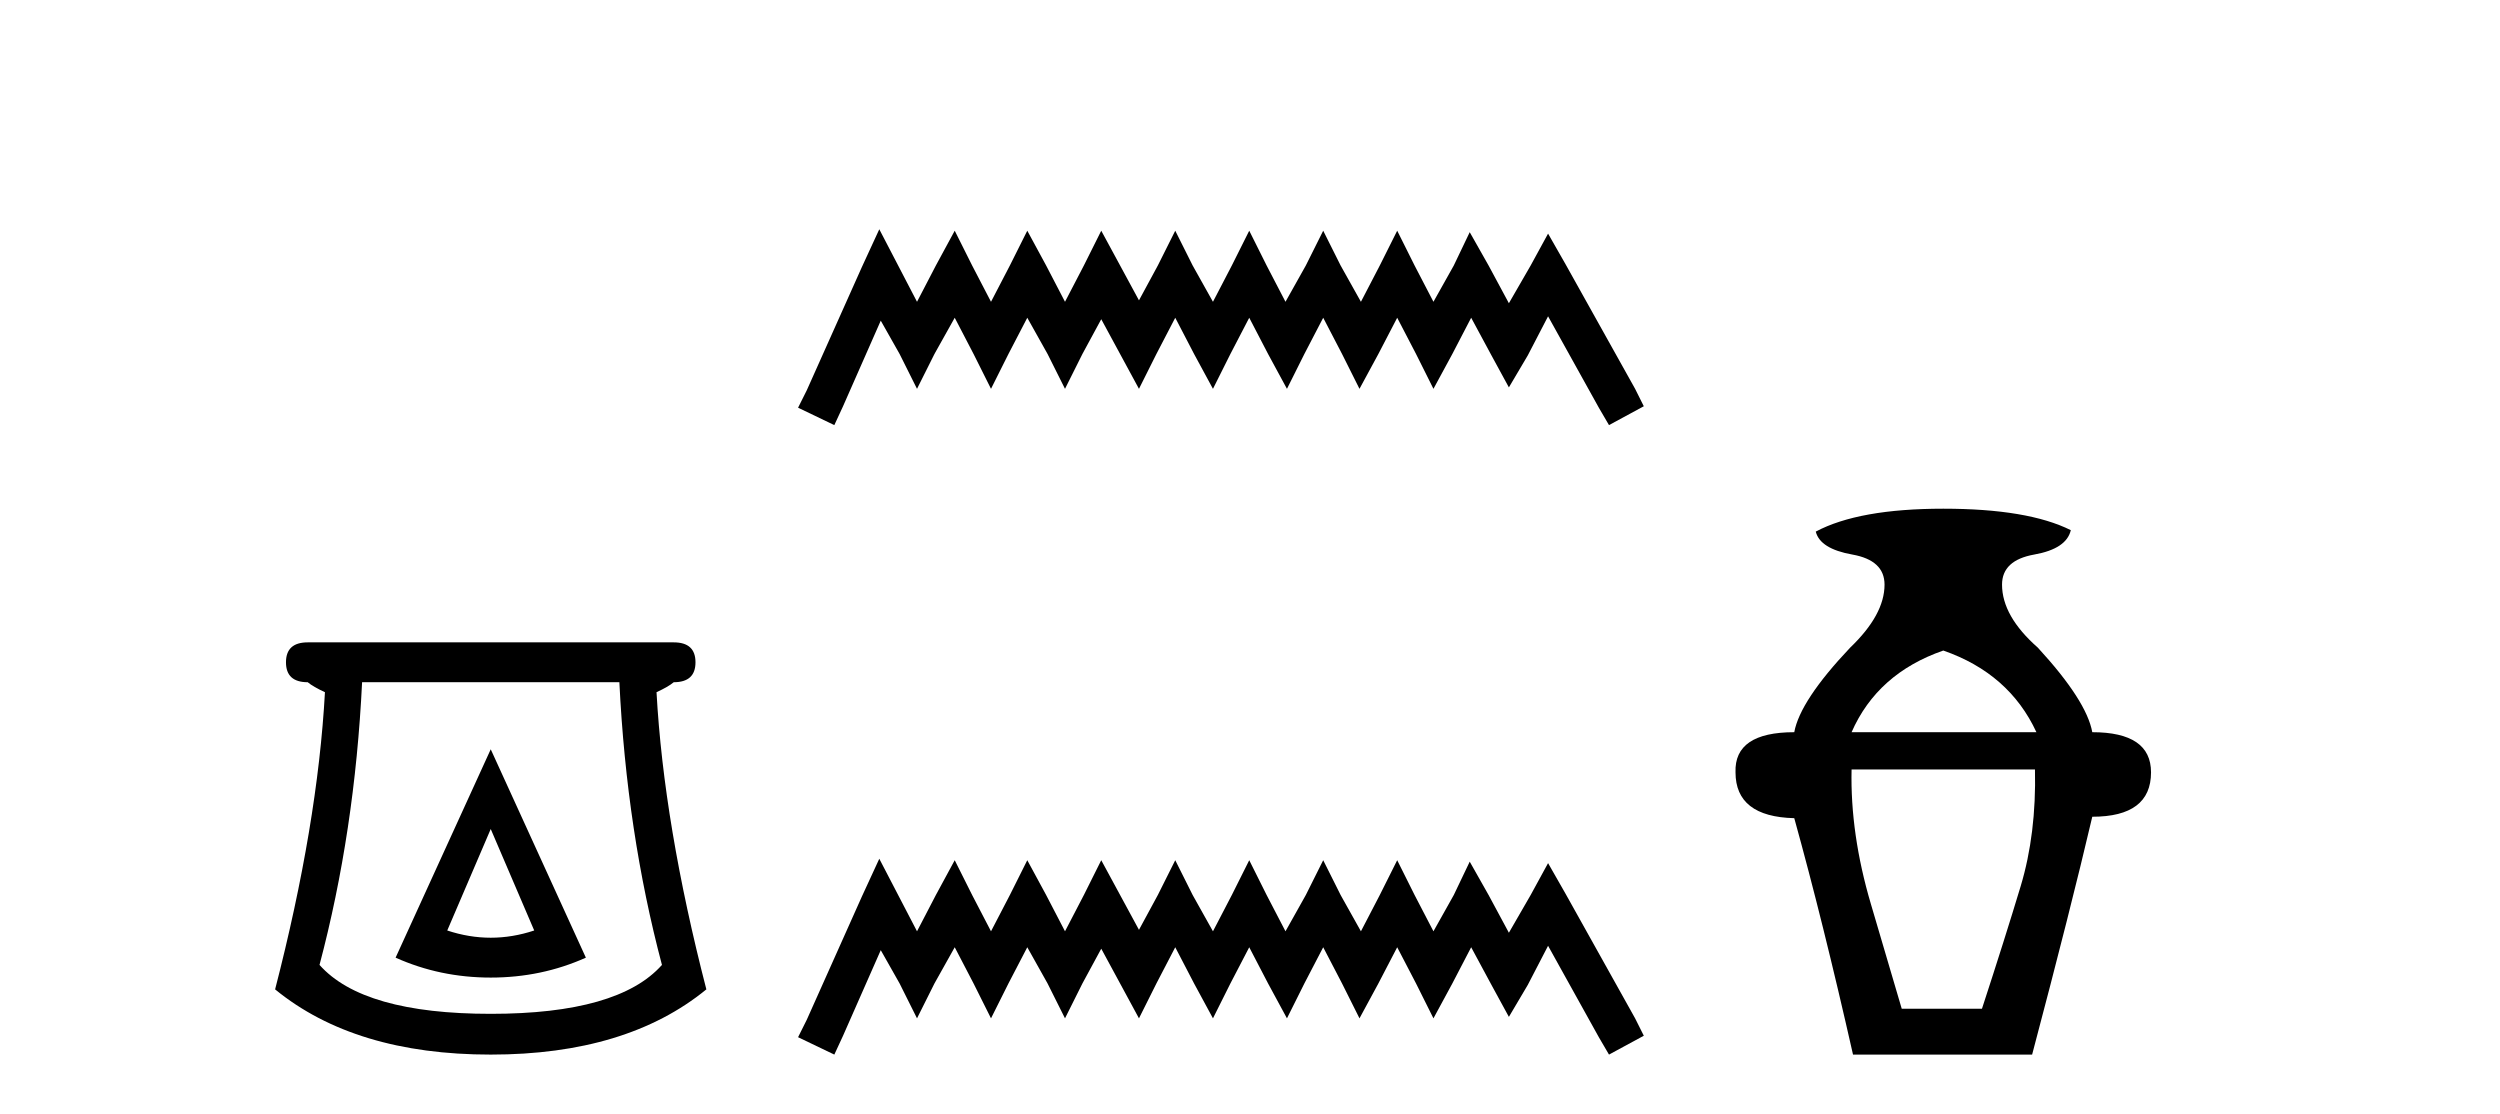
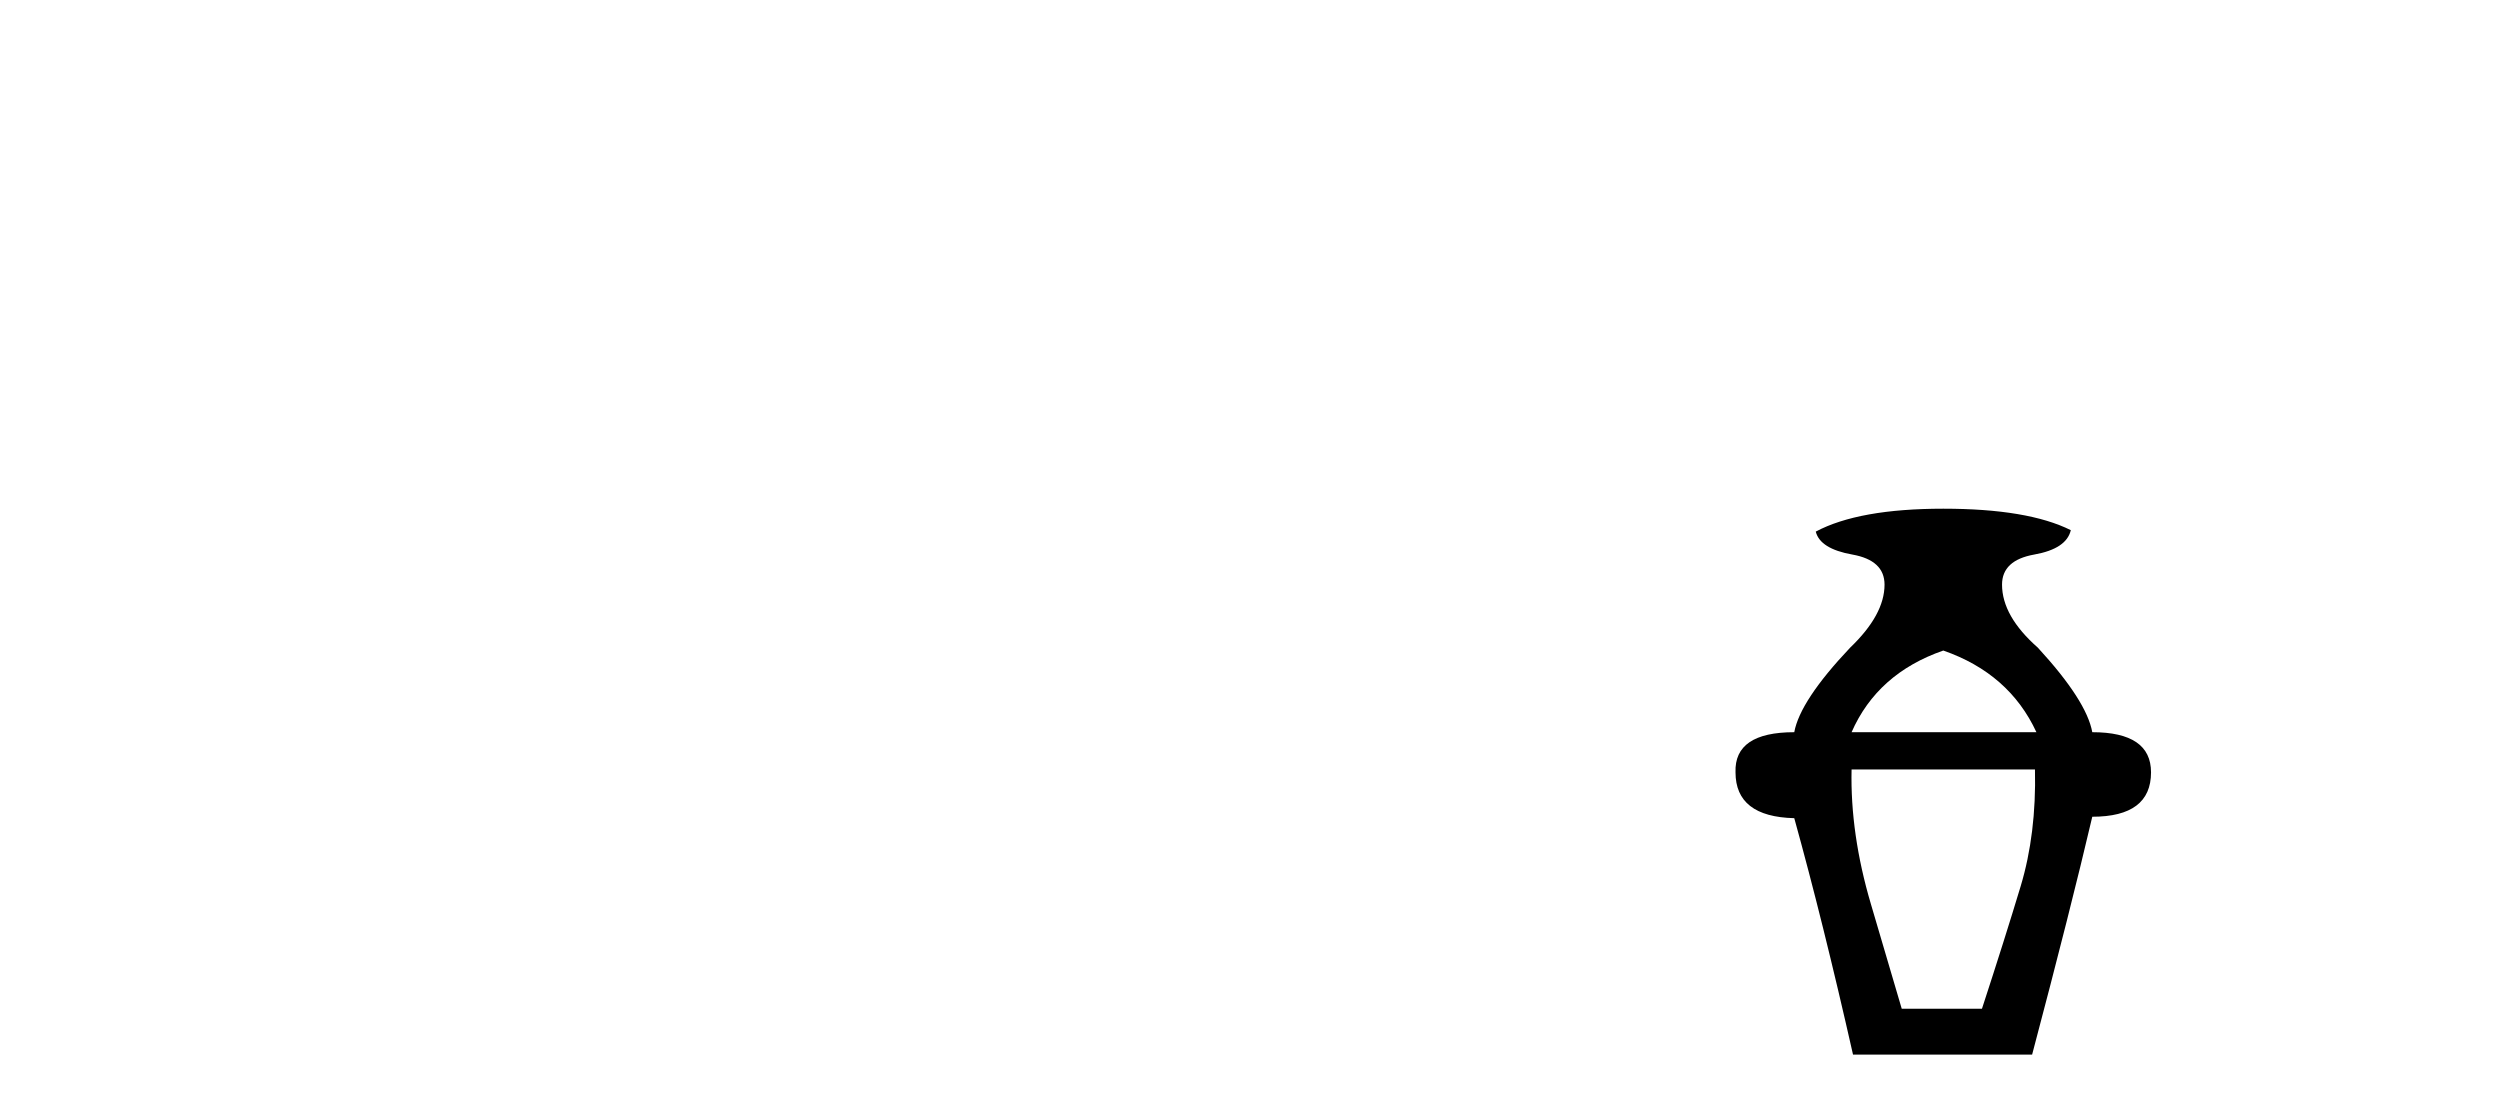
<svg xmlns="http://www.w3.org/2000/svg" width="92.0" height="41.0">
-   <path d="M 18.059 30.508 L 19.659 34.242 Q 18.859 34.508 18.059 34.508 Q 17.259 34.508 16.459 34.242 L 18.059 30.508 ZM 18.059 27.574 L 14.558 35.242 Q 16.192 35.975 18.059 35.975 Q 19.926 35.975 21.56 35.242 L 18.059 27.574 ZM 22.793 25.106 Q 23.06 30.608 24.36 35.509 Q 22.76 37.309 18.059 37.309 Q 13.358 37.309 11.758 35.509 Q 13.058 30.608 13.325 25.106 ZM 11.324 23.639 Q 10.524 23.639 10.524 24.373 Q 10.524 25.106 11.324 25.106 Q 11.524 25.273 11.958 25.473 Q 11.691 30.341 10.124 36.409 Q 13.058 38.809 18.059 38.809 Q 23.06 38.809 25.994 36.409 Q 24.427 30.341 24.16 25.473 Q 24.594 25.273 24.794 25.106 Q 25.594 25.106 25.594 24.373 Q 25.594 23.639 24.794 23.639 Z" style="fill:#000000;stroke:none" />
-   <path d="M 32.358 8.437 L 31.718 9.825 L 29.689 14.363 L 29.369 15.003 L 30.703 15.644 L 31.024 14.95 L 32.412 11.8 L 33.106 13.028 L 33.746 14.309 L 34.387 13.028 L 35.134 11.693 L 35.828 13.028 L 36.469 14.309 L 37.11 13.028 L 37.804 11.693 L 38.551 13.028 L 39.192 14.309 L 39.832 13.028 L 40.526 11.747 L 41.22 13.028 L 41.914 14.309 L 42.555 13.028 L 43.249 11.693 L 43.943 13.028 L 44.637 14.309 L 45.278 13.028 L 45.972 11.693 L 46.666 13.028 L 47.36 14.309 L 48 13.028 L 48.694 11.693 L 49.388 13.028 L 50.029 14.309 L 50.723 13.028 L 51.417 11.693 L 52.111 13.028 L 52.751 14.309 L 53.445 13.028 L 54.139 11.693 L 54.887 13.081 L 55.527 14.256 L 56.221 13.081 L 56.969 11.64 L 58.837 15.003 L 59.211 15.644 L 60.492 14.95 L 60.172 14.309 L 57.609 9.718 L 56.969 8.597 L 56.328 9.771 L 55.527 11.159 L 54.78 9.771 L 54.086 8.544 L 53.499 9.771 L 52.751 11.106 L 52.057 9.771 L 51.417 8.49 L 50.776 9.771 L 50.082 11.106 L 49.335 9.771 L 48.694 8.49 L 48.054 9.771 L 47.306 11.106 L 46.612 9.771 L 45.972 8.49 L 45.331 9.771 L 44.637 11.106 L 43.89 9.771 L 43.249 8.49 L 42.608 9.771 L 41.914 11.053 L 41.22 9.771 L 40.526 8.49 L 39.886 9.771 L 39.192 11.106 L 38.498 9.771 L 37.804 8.49 L 37.163 9.771 L 36.469 11.106 L 35.775 9.771 L 35.134 8.49 L 34.44 9.771 L 33.746 11.106 L 33.052 9.771 L 32.358 8.437 Z" style="fill:#000000;stroke:none" />
-   <path d="M 32.358 31.602 L 31.718 32.99 L 29.689 37.528 L 29.369 38.169 L 30.703 38.809 L 31.024 38.115 L 32.412 34.966 L 33.106 36.193 L 33.746 37.475 L 34.387 36.193 L 35.134 34.859 L 35.828 36.193 L 36.469 37.475 L 37.11 36.193 L 37.804 34.859 L 38.551 36.193 L 39.192 37.475 L 39.832 36.193 L 40.526 34.912 L 41.22 36.193 L 41.914 37.475 L 42.555 36.193 L 43.249 34.859 L 43.943 36.193 L 44.637 37.475 L 45.278 36.193 L 45.972 34.859 L 46.666 36.193 L 47.36 37.475 L 48 36.193 L 48.694 34.859 L 49.388 36.193 L 50.029 37.475 L 50.723 36.193 L 51.417 34.859 L 52.111 36.193 L 52.751 37.475 L 53.445 36.193 L 54.139 34.859 L 54.887 36.247 L 55.527 37.421 L 56.221 36.247 L 56.969 34.805 L 58.837 38.169 L 59.211 38.809 L 60.492 38.115 L 60.172 37.475 L 57.609 32.884 L 56.969 31.763 L 56.328 32.937 L 55.527 34.325 L 54.78 32.937 L 54.086 31.709 L 53.499 32.937 L 52.751 34.272 L 52.057 32.937 L 51.417 31.656 L 50.776 32.937 L 50.082 34.272 L 49.335 32.937 L 48.694 31.656 L 48.054 32.937 L 47.306 34.272 L 46.612 32.937 L 45.972 31.656 L 45.331 32.937 L 44.637 34.272 L 43.89 32.937 L 43.249 31.656 L 42.608 32.937 L 41.914 34.218 L 41.22 32.937 L 40.526 31.656 L 39.886 32.937 L 39.192 34.272 L 38.498 32.937 L 37.804 31.656 L 37.163 32.937 L 36.469 34.272 L 35.775 32.937 L 35.134 31.656 L 34.44 32.937 L 33.746 34.272 L 33.052 32.937 L 32.358 31.602 Z" style="fill:#000000;stroke:none" />
  <path d="M 71.513 23.94 Q 73.938 24.783 74.94 26.945 L 68.138 26.945 Q 69.087 24.783 71.513 23.94 ZM 74.887 28.316 Q 74.94 30.689 74.36 32.614 Q 73.78 34.538 72.936 37.122 L 69.984 37.122 Q 69.614 35.856 68.85 33.273 Q 68.085 30.689 68.138 28.316 ZM 71.513 18.72 Q 68.402 18.72 66.82 19.563 Q 66.978 20.196 68.164 20.407 Q 69.351 20.618 69.351 21.514 Q 69.351 22.622 68.085 23.834 Q 66.24 25.785 66.029 26.945 Q 63.814 26.945 63.867 28.422 Q 63.867 30.056 66.029 30.109 Q 67.083 33.906 68.191 38.809 L 74.782 38.809 Q 76.206 33.431 76.996 30.056 Q 79.158 30.056 79.158 28.422 Q 79.158 26.945 76.996 26.945 Q 76.786 25.785 74.993 23.834 Q 73.675 22.674 73.675 21.514 Q 73.675 20.618 74.861 20.407 Q 76.047 20.196 76.206 19.51 Q 74.624 18.72 71.513 18.72 Z" style="fill:#000000;stroke:none" />
</svg>